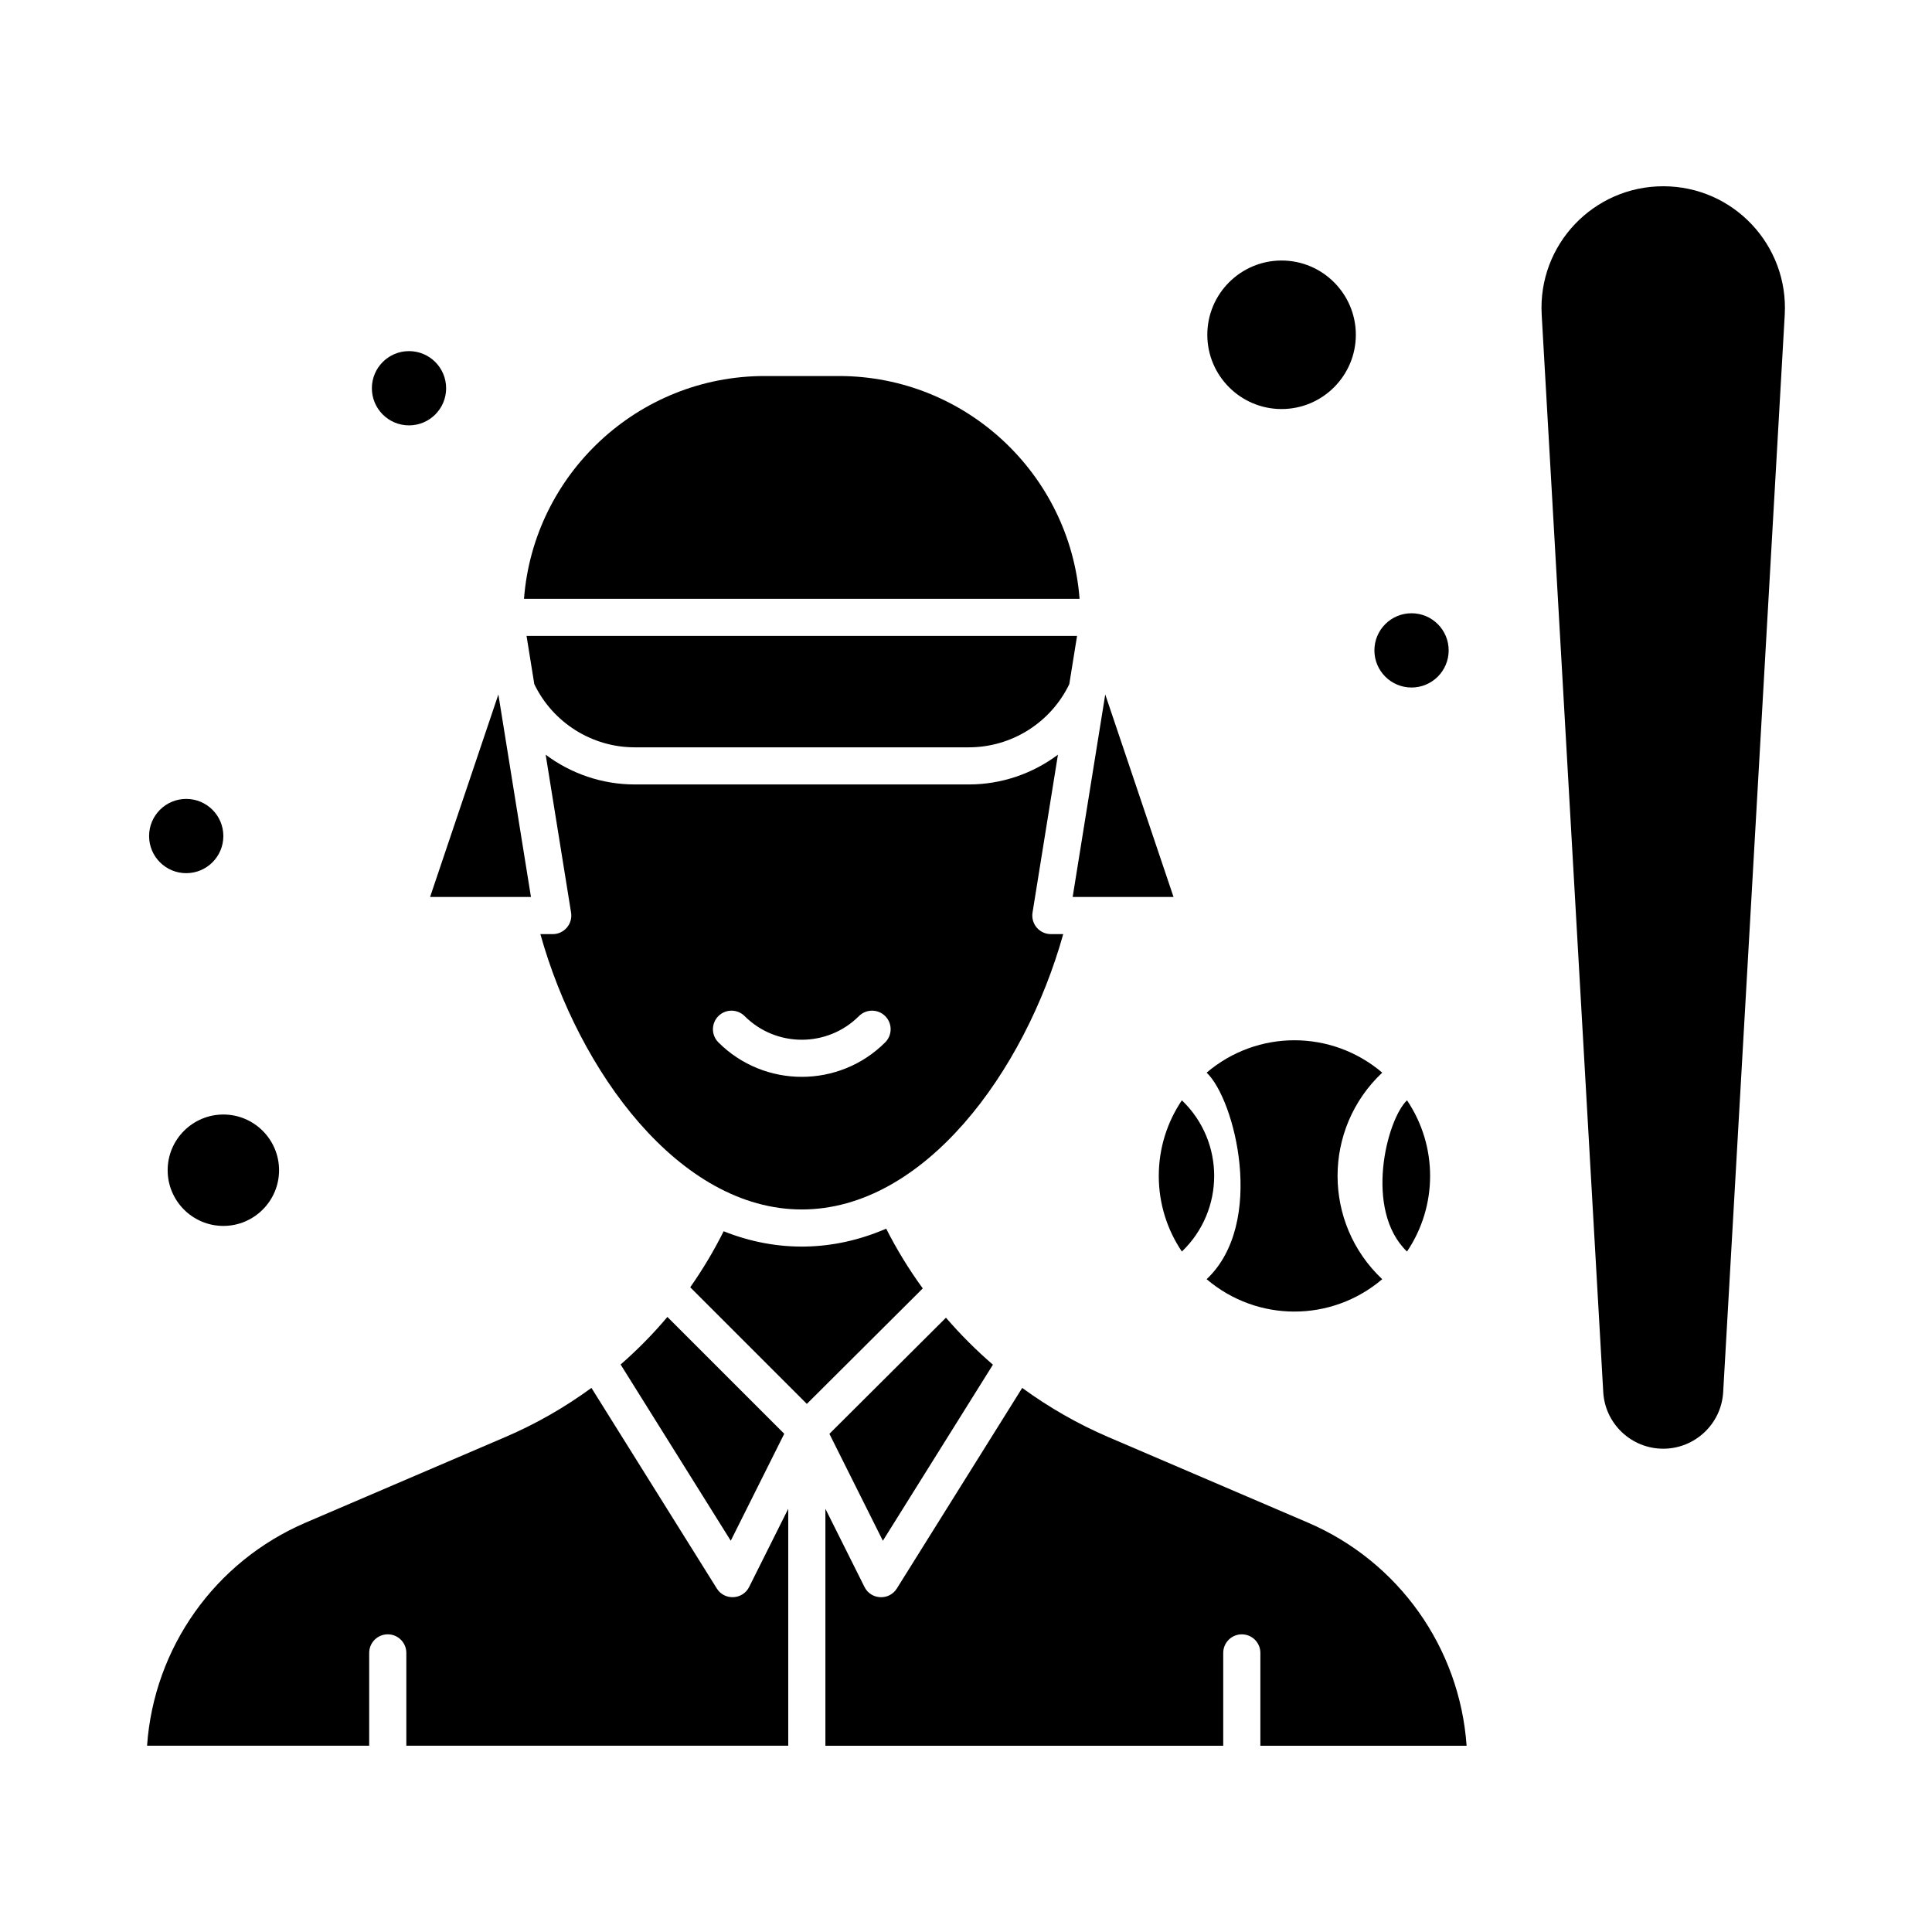
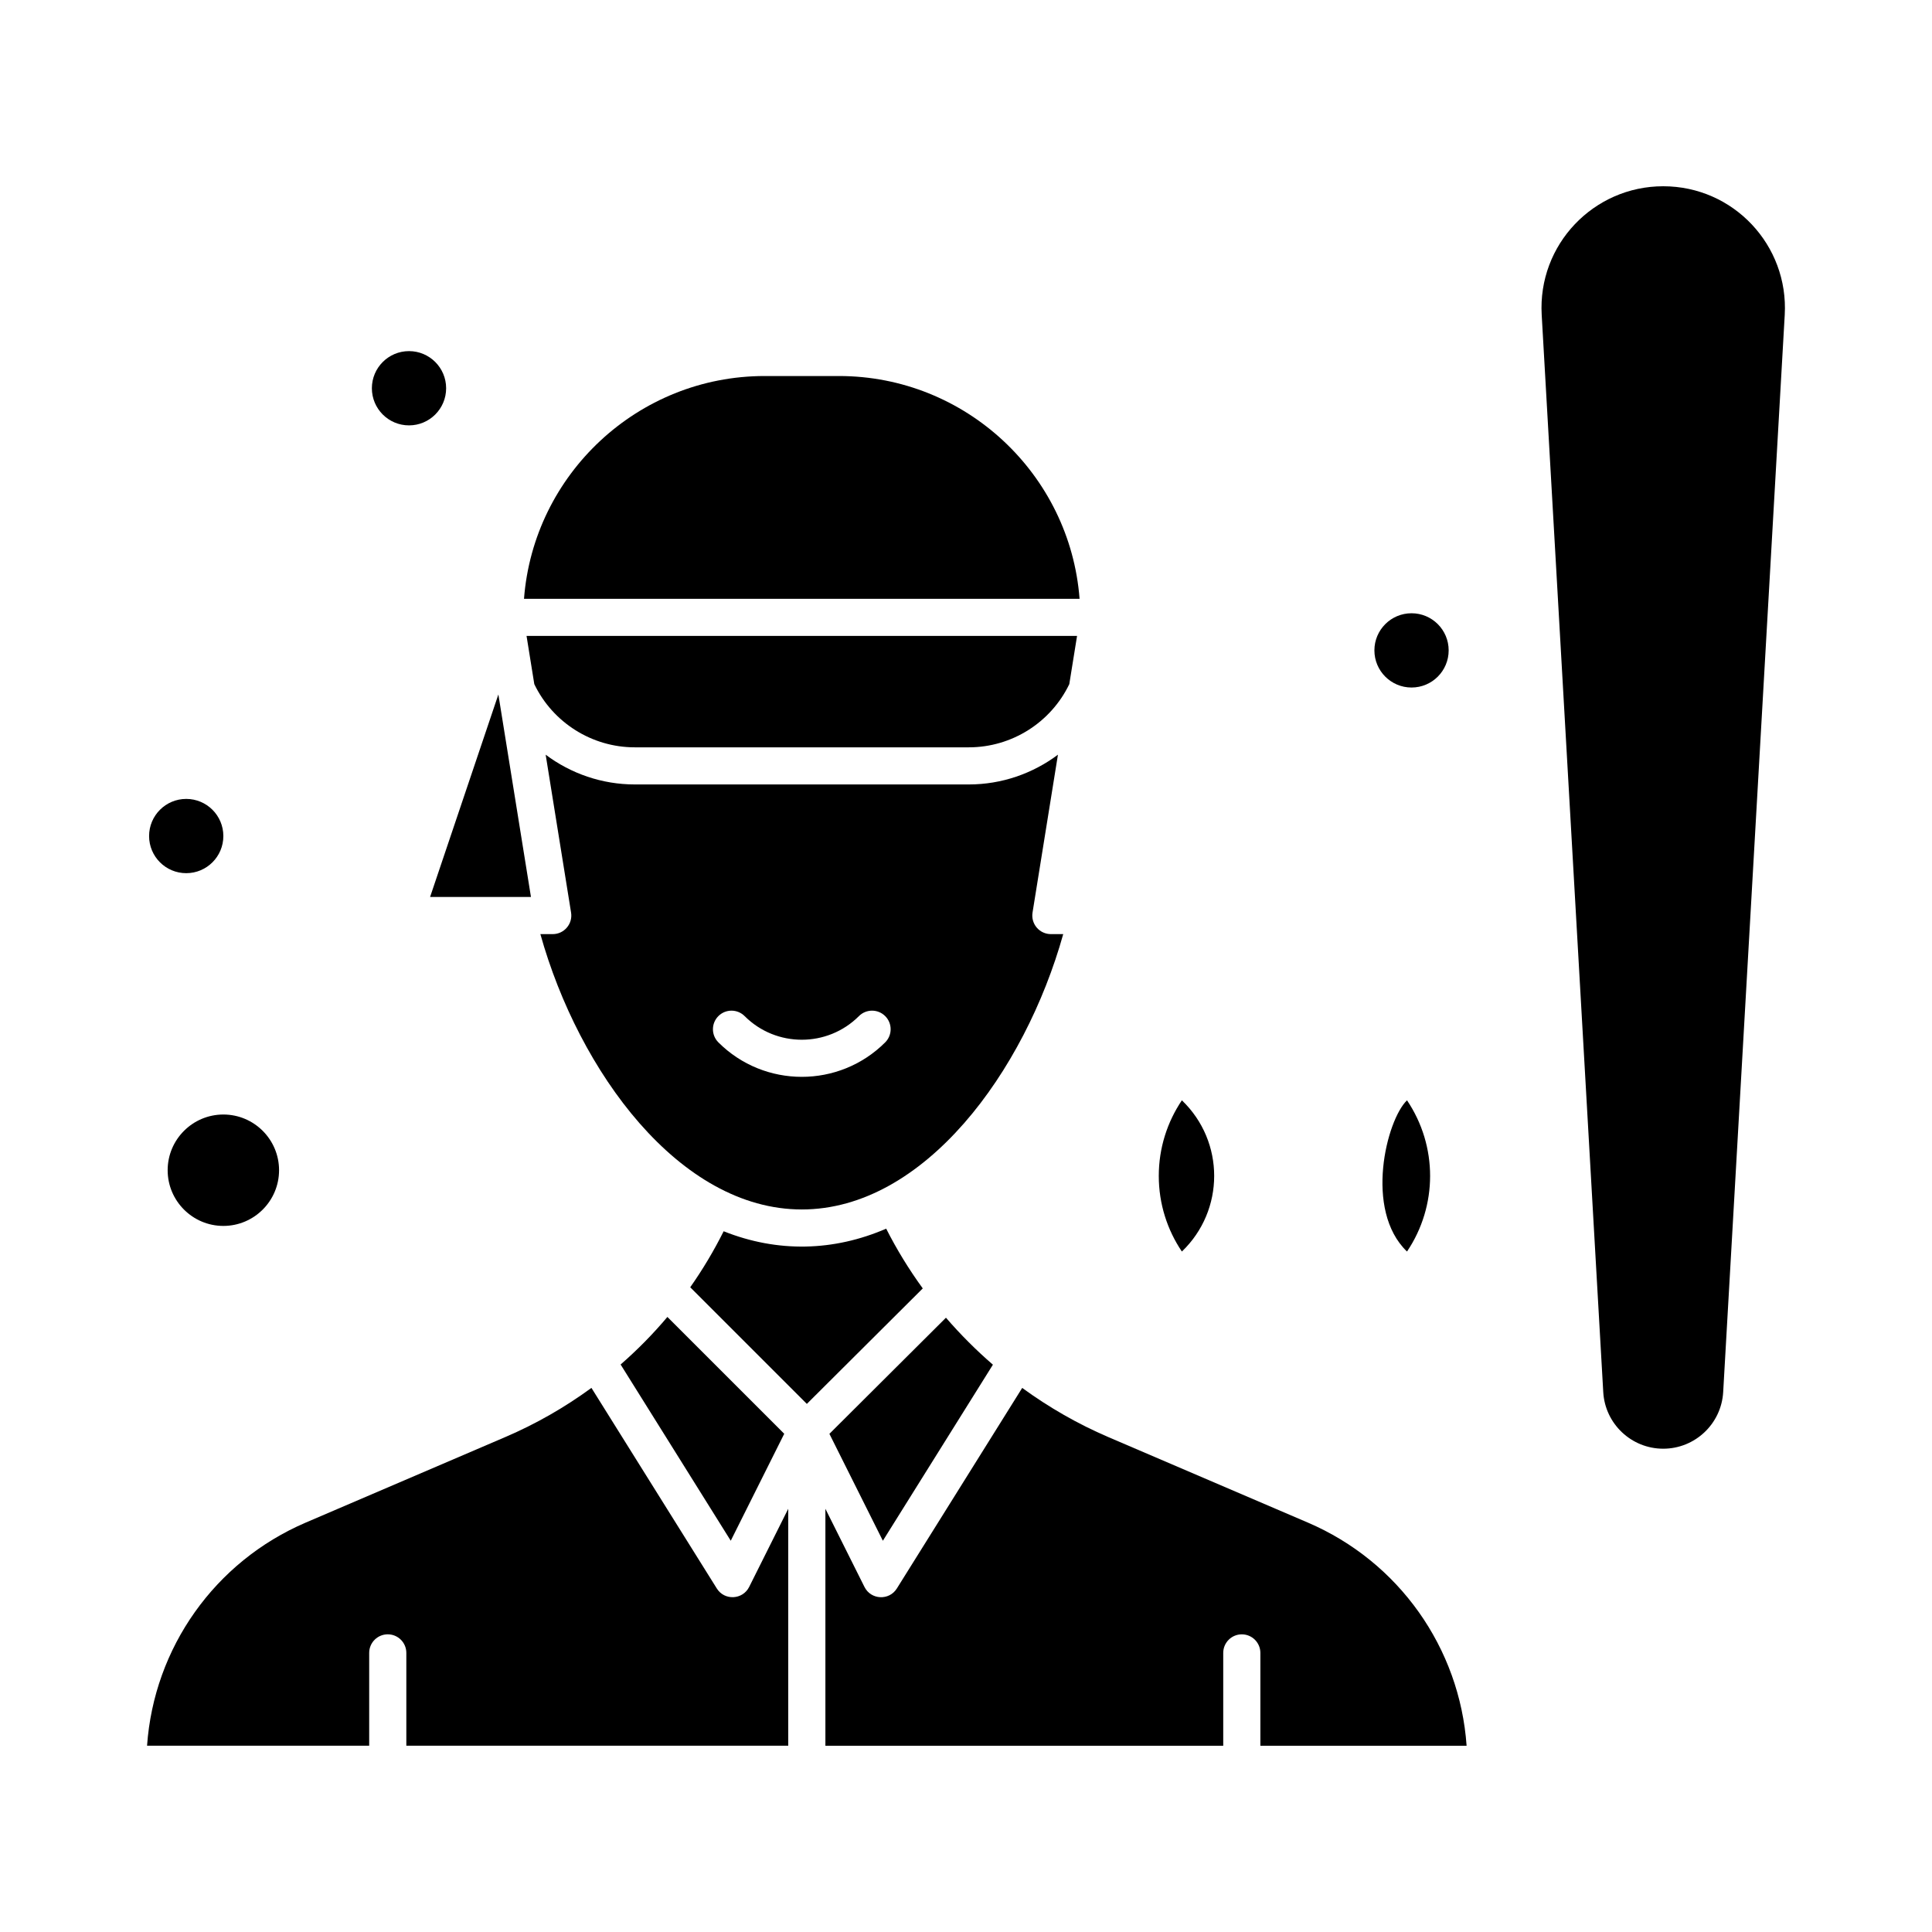
<svg xmlns="http://www.w3.org/2000/svg" fill="#000000" width="800px" height="800px" version="1.1" viewBox="144 144 512 512">
  <g>
-     <path d="m455 381.71-18.098-53.672-8.637 53.672z" />
    <path d="m366.32 243.65h-19.68c-33.613 0-61.254 26.062-63.773 59.039h147.23c-2.519-32.977-30.16-59.039-63.773-59.039z" />
    <path d="m284.71 381.71-8.637-53.672-18.098 53.672z" />
    <path d="m429.43 312.53h-145.89l2.055 12.777c4.902 10.191 15.277 16.742 26.609 16.742h88.559c11.332 0 21.707-6.551 26.609-16.742z" />
-     <path d="m463.77 483c13.434 11.441 33.098 11.441 46.535 0-15.77-14.852-15.793-39.867 0-54.738-13.438-11.438-33.098-11.441-46.535 0 7.488 7.055 15.793 39.863 0 54.738z" />
    <path d="m363.8 523.98 14.168 28.336 29.164-46.66c-4.445-3.84-8.609-8.008-12.445-12.449z" />
    <path d="m188.43 454.12c0 8.141 6.621 14.762 14.762 14.762s14.762-6.621 14.762-14.762c0-8.141-6.621-14.762-14.762-14.762-8.141 0.004-14.762 6.625-14.762 14.762z" />
    <path d="m516.87 475.67c8.148-12.09 8.18-27.941 0-40.078-5.418 5.195-11.43 29.113 0 40.078z" />
    <path d="m333.96 564.96-33.223-53.156c-7.031 5.148-14.676 9.535-22.832 13.031l-52.867 22.66c-24.141 10.348-40.246 33.219-42.066 59.141h58.867v-24.602c0-2.719 2.203-4.922 4.922-4.922s4.922 2.203 4.922 4.922v24.602h101.21v-62.797l-10.359 20.719c-1.719 3.426-6.543 3.66-8.574 0.402z" />
    <path d="m457.21 475.67c11.395-10.926 11.434-29.117 0-40.078-3.859 5.731-6.121 12.625-6.121 20.039 0 7.41 2.258 14.309 6.121 20.039z" />
    <path d="m584.77 193.36c-18.445 0-33.27 15.461-32.203 34.094l16.312 285.46c0.48 8.414 7.461 15.008 15.891 15.008s15.41-6.594 15.891-15.008l16.312-285.46c1.051-18.453-13.574-34.094-32.203-34.094z" />
    <path d="m490.59 547.5-52.867-22.656c-8.078-3.465-15.738-7.863-22.828-13.031l-33.223 53.156c-2.031 3.25-6.856 3.027-8.574-0.406l-10.359-20.719v62.797h105.43v-24.602c0-2.719 2.203-4.922 4.922-4.922s4.922 2.203 4.922 4.922v24.602h54.652c-1.824-25.922-17.93-48.793-42.074-59.141z" />
    <path d="m422.49 391.55c-1.441 0-2.809-0.633-3.746-1.73-0.934-1.098-1.34-2.551-1.113-3.973l6.734-41.848c-6.691 5.012-14.934 7.887-23.602 7.887h-88.559c-8.664 0-16.91-2.871-23.598-7.887l6.734 41.848c0.48 2.988-1.832 5.703-4.859 5.703h-3.277c10.18 36.414 36.848 72.969 69.281 72.969 32.434 0 59.102-36.555 69.281-72.969zm-43.902 28.684c-6.094 6.094-14.102 9.141-22.105 9.141s-16.012-3.047-22.105-9.141c-1.922-1.922-1.922-5.035 0-6.957s5.035-1.922 6.957 0c8.352 8.352 21.941 8.352 30.293 0 1.922-1.922 5.035-1.922 6.957 0 1.926 1.918 1.926 5.035 0.004 6.957z" />
    <path d="m378.85 469.61c-13.891 6.008-28.734 6.402-43.074 0.688-2.598 5.191-5.559 10.148-8.859 14.844l30.906 30.906 30.719-30.605c-3.648-5.016-6.898-10.309-9.691-15.832z" />
    <path d="m308.47 505.61 29.188 46.699 14.172-28.344-30.965-30.961c-3.801 4.519-7.949 8.723-12.395 12.605z" />
-     <path d="m483.63 252.4c10.852 0 19.68-8.828 19.68-19.68s-8.828-19.68-19.68-19.68c-10.852 0-19.68 8.828-19.68 19.68s8.828 19.68 19.68 19.68z" />
    <path d="m262.23 246.89c0 5.434-4.406 9.84-9.84 9.84-5.434 0-9.84-4.406-9.84-9.84 0-5.434 4.406-9.84 9.84-9.84 5.434 0 9.84 4.406 9.84 9.84" />
    <path d="m203.19 365.56c0 5.434-4.406 9.84-9.84 9.84-5.438 0-9.84-4.406-9.84-9.84s4.402-9.84 9.84-9.84c5.434 0 9.84 4.406 9.84 9.84" />
    <path d="m527.91 316.36c0 5.434-4.402 9.84-9.84 9.84-5.434 0-9.84-4.406-9.84-9.84 0-5.438 4.406-9.84 9.84-9.84 5.438 0 9.84 4.402 9.84 9.84" />
  </g>
</svg>